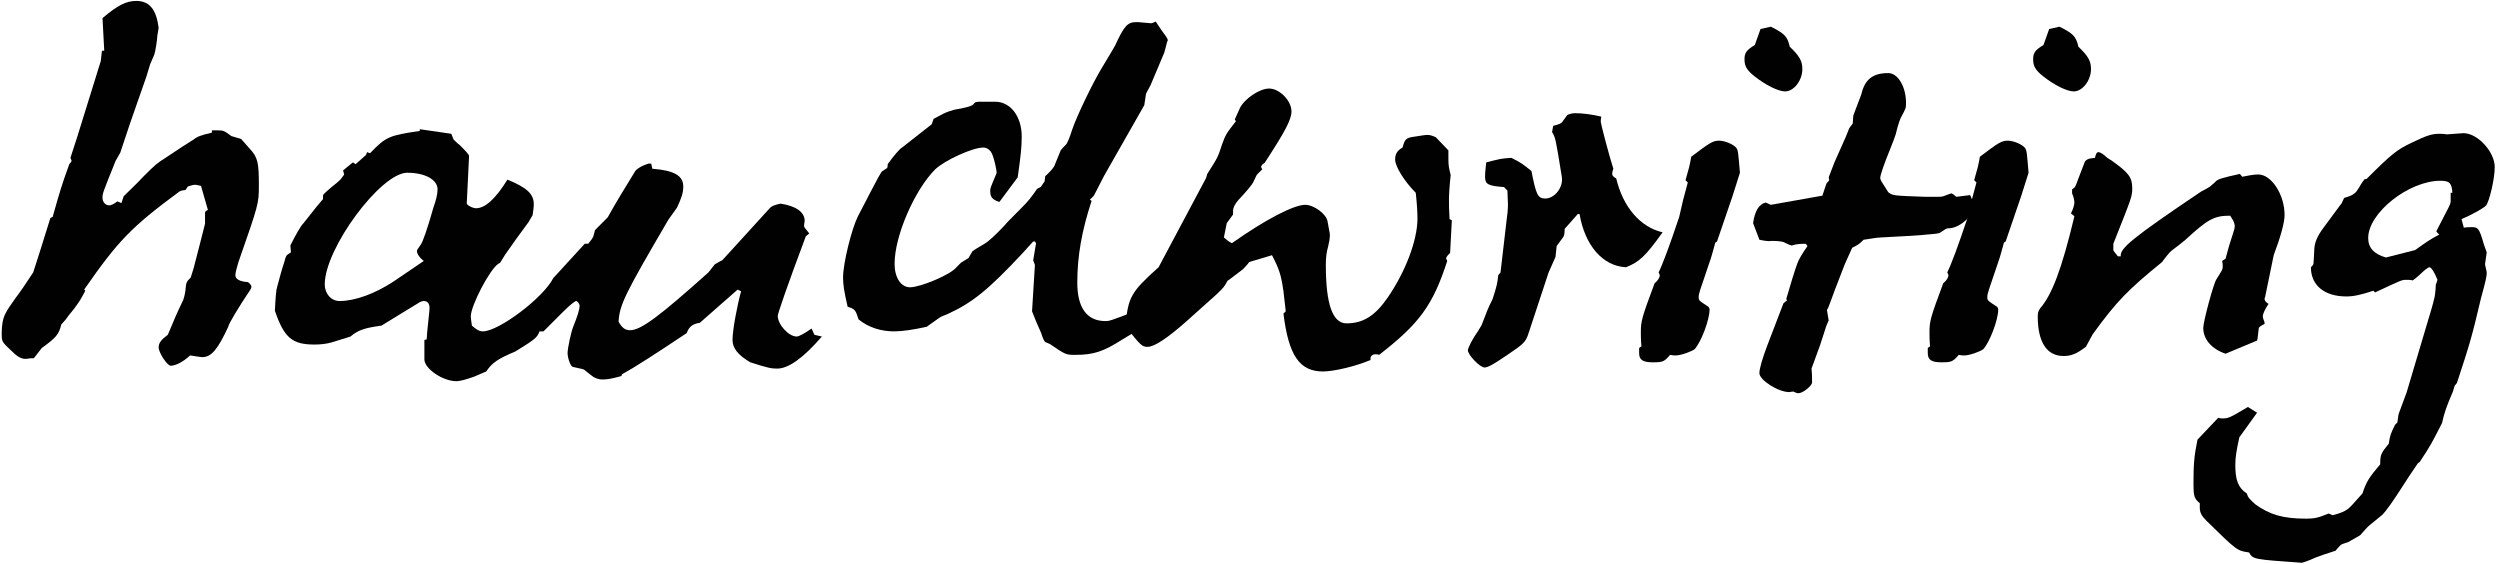
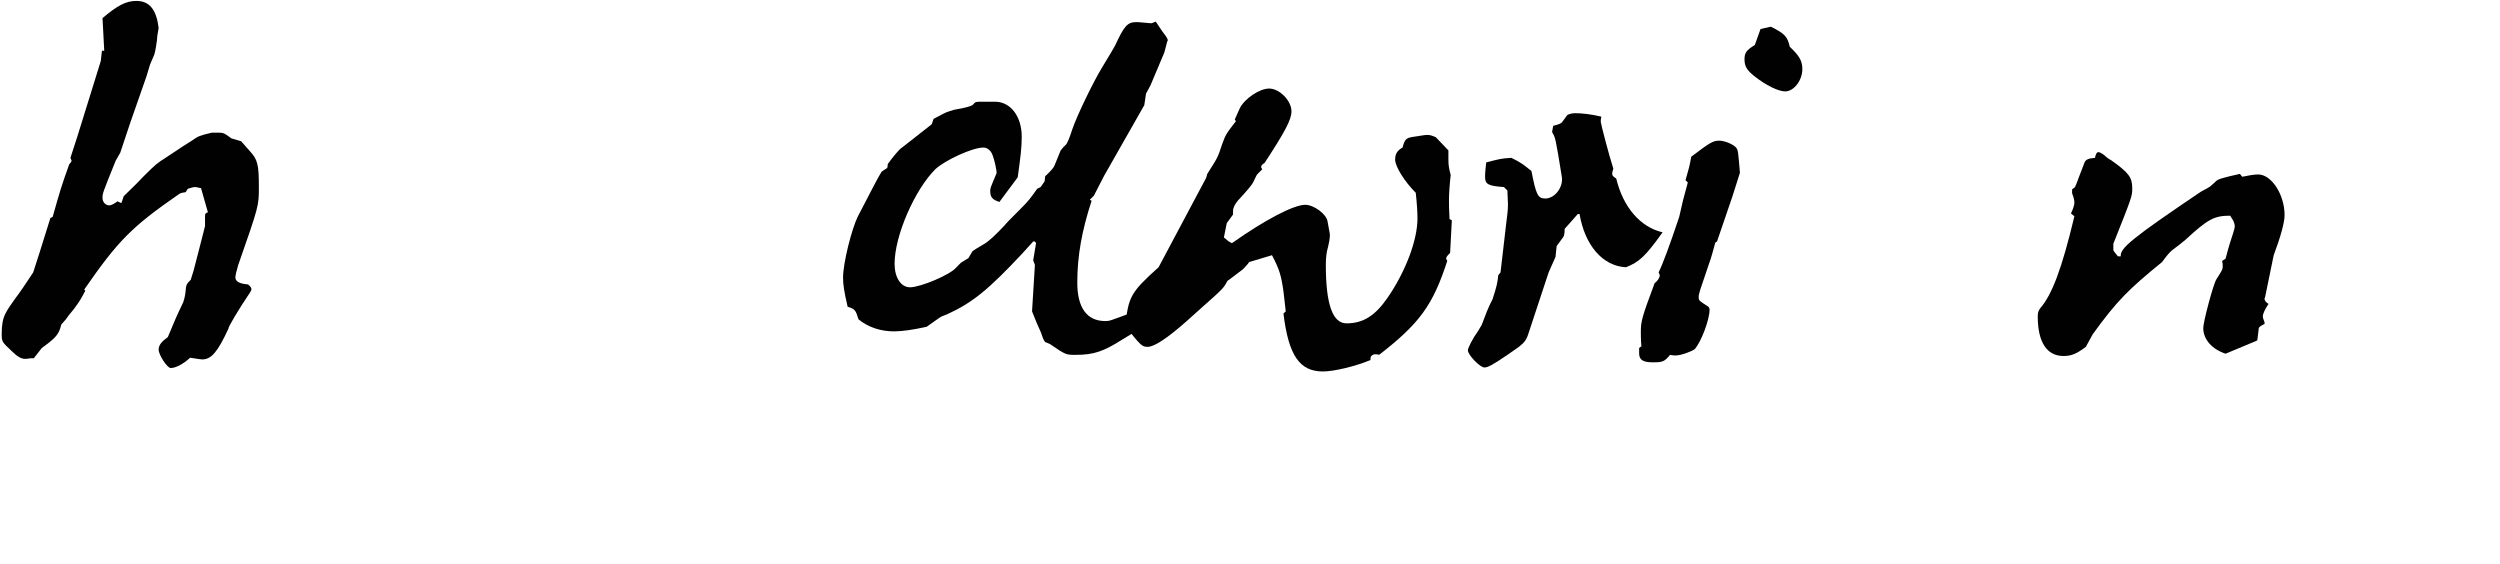
<svg xmlns="http://www.w3.org/2000/svg" version="1.1" id="Ebene_1" x="0px" y="0px" width="825px" height="186px" viewBox="0 0 825 186" enable-background="new 0 0 825 186" xml:space="preserve">
  <g>
-     <rect y="6.919" fill="none" width="887.096" height="184.413" />
-     <path fill="#000100" d="M34.397,16.748L33.83,5.975c4.914-4.158,7.749-5.669,11.151-5.669c4.347,0,6.615,2.835,7.371,8.883   c-0.378,1.89-0.567,3.591-0.567,4.158c-0.378,2.835-0.756,4.725-1.134,5.292l-1.134,2.646l-1.134,3.78L42.902,40.75l-3.213,9.639   l-1.512,2.646C33.83,63.808,33.83,63.808,33.83,65.32c0,1.322,0.945,2.456,2.268,2.456c0.567,0,1.701-0.566,2.646-1.322   l1.323,0.566l0.756-2.268c2.079-2.079,4.347-4.158,6.426-6.426c4.347-4.347,4.725-4.536,7.371-6.237   c4.536-3.023,7.371-4.913,8.694-5.67c2.079-1.512,2.646-1.7,6.615-2.646v-0.756h2.079c1.701,0,2.079,0.189,4.347,1.89l3.213,0.945   l2.835,3.213c2.646,2.835,3.024,4.536,3.024,11.906c0,6.237,0,6.237-6.804,25.704c-0.567,1.89-0.945,3.401-0.945,4.157   c0,1.323,1.512,2.079,4.158,2.269c0.756,0.566,1.134,1.134,1.134,1.512s-0.189,0.756-0.567,1.323   c-3.591,5.291-7.182,11.339-6.993,11.718c-3.591,7.748-5.67,10.205-8.694,10.205c-0.378,0-1.512-0.188-3.969-0.566   c-2.268,2.078-4.725,3.401-6.426,3.401c-1.134,0-3.969-4.347-3.969-6.048c0-1.512,0.945-2.646,3.024-4.157   c2.457-5.859,2.835-6.805,5.103-11.529c0.567-1.701,0.756-3.213,0.756-3.591c0.189-2.268,0.378-2.457,1.701-3.78l0.945-3.023   c1.323-4.914,2.646-10.395,3.402-13.229l0.378-1.513v-3.213c0-0.756,0-0.944,0.945-1.322l-2.268-7.938   c-0.945-0.188-1.512-0.378-1.89-0.378c-0.567,0-1.323,0.189-2.457,0.567l-0.756,1.134c-1.323,0.189-1.323,0.189-2.079,0.567   C43.28,74.959,38.933,79.494,27.782,95.56l0.378,0.378c-1.512,2.835-1.701,3.213-3.78,6.048c-1.701,2.078-1.89,2.268-2.646,3.401   l-1.512,1.701c-0.756,3.213-1.701,4.347-6.426,7.749l-2.646,3.401h-1.134c-0.945,0.189-1.512,0.189-1.701,0.189   c-1.323,0-2.646-0.756-4.536-2.646c-3.213-3.023-3.213-3.023-3.213-5.858c0-2.646,0.378-4.914,1.323-6.615   c0.567-1.134,1.701-2.835,3.213-4.913c1.323-1.701,3.402-4.726,5.859-8.505c1.512-4.726,2.646-8.127,5.67-17.955l0.756-0.378   c2.457-8.693,2.835-10.017,5.481-17.388c0.567-0.566,0.756-0.944,0.756-1.134l-0.378-0.945l2.268-6.992l7.749-24.948l0.378-3.402   H34.397z" />
-     <path fill="#000100" d="M113.209,56.248l3.213-2.646l0.945,0.566l3.402-3.023l0.378-0.945l0.945,0.378   c5.292-5.48,6.237-5.858,16.443-7.371v-0.567l10.395,1.512l0.756,1.89c0.756,0.756,1.512,1.513,1.89,1.701   c1.89,1.89,3.213,3.213,3.213,3.78l-0.756,15.497c-0.189,0.567,1.89,1.701,3.024,1.701c3.024,0,6.426-3.023,10.395-9.449   c6.426,2.646,8.694,4.725,8.694,8.126c0,0.945-0.189,2.269-0.378,3.591l-1.323,2.269c-2.646,3.591-5.292,7.182-7.749,10.772   l-1.512,2.457c0,0.189-0.378,0.378-0.756,0.567c-2.835,1.89-9.072,13.796-9.072,17.387c0,0.567,0.189,1.701,0.378,3.024   c1.512,1.323,2.457,1.89,3.591,1.89c5.292,0,20.034-11.15,23.247-17.576l10.395-11.34h1.134c0.945-1.134,1.512-1.89,1.701-2.457   l0.567-2.079l4.158-4.157c2.835-5.104,5.859-10.018,8.883-14.931c0.378-0.945,2.268-2.079,4.536-2.835h0.945l0.378,1.7   c7.182,0.567,10.206,2.269,10.206,5.859c0,2.079-0.567,3.78-2.079,6.993l-2.835,3.969c-14.364,24.569-16.065,27.971-16.443,33.641   c1.134,2.079,2.268,2.835,3.78,2.835c3.591,0,9.639-4.536,25.892-19.088l2.079-2.646c1.323-0.756,2.268-1.323,2.457-1.323   l15.498-17.009c0.756-0.945,1.89-1.323,3.78-1.701c5.103,0.756,7.938,2.835,7.938,5.67l-0.189,1.323v0.378   c0,0.378,0,0.378,1.701,2.456l-1.134,0.945c-6.237,16.632-9.261,25.515-9.261,26.271c0,2.835,3.591,6.804,6.237,6.804   c0.756,0,2.835-1.134,4.914-2.646l0.945,2.079l2.457,0.566c-6.048,6.993-10.962,10.584-14.742,10.584   c-1.89,0-3.024-0.189-8.883-2.079c-4.158-2.457-5.859-4.725-5.859-7.371c0-3.213,1.512-11.34,2.835-16.064l-1.134-0.566   l-12.474,10.961c-2.457,0.378-3.591,1.323-4.347,3.402c-10.206,6.804-17.199,11.34-21.356,13.607l-0.189,0.567   c-3.402,0.944-4.725,1.134-6.237,1.134c-1.512,0-2.835-0.567-4.158-1.701c-1.134-0.944-2.079-1.701-2.268-1.701l-3.402-0.756   c-0.756-0.188-1.701-3.023-1.701-4.536c0-1.512,1.134-7.182,2.079-9.261c1.134-2.835,1.89-5.103,1.89-6.426   c0-0.566-0.756-1.512-1.134-1.512s-2.079,1.323-4.347,3.591l-6.426,6.426h-1.323c-0.756,2.079-1.512,2.646-7.938,6.615   c-5.859,2.457-7.749,3.78-9.639,6.615l-3.969,1.7c-2.646,0.945-4.725,1.513-5.859,1.513c-4.536,0-10.584-4.158-10.584-7.183v-6.426   l0.756-0.188l0.189-2.646c0.378-3.969,0.756-6.804,0.756-7.748c0-1.513-0.756-2.269-1.89-2.269c-0.378,0-0.945,0.189-1.323,0.378   l-12.663,7.749c-5.669,0.756-7.749,1.512-10.206,3.591l-6.048,1.89c-1.89,0.567-3.969,0.757-5.859,0.757   c-7.371,0-10.017-2.269-13.041-11.151c0.189-4.157,0.378-6.804,0.756-7.938c0.756-2.835,1.512-5.67,2.457-8.505   c0.189-1.134,0.756-2.079,0.945-2.079l1.134-0.756l-0.189-2.268c1.89-3.78,3.402-6.426,4.347-7.371l4.347-5.481l2.079-2.456v-0.945   c0-0.567,0-0.567,2.835-3.024c2.835-2.268,2.835-2.268,4.158-4.157L113.209,56.248z M139.858,86.109   c-1.512-1.134-2.268-2.457-2.268-3.213c0-0.378,0-0.378,1.323-2.268c0.567-0.757,2.079-4.914,4.158-12.285   c0.756-2.079,1.323-4.158,1.323-5.858c0-3.213-4.158-5.481-10.017-5.481c-8.694,0-27.215,24.947-27.215,36.854   c0,3.023,2.079,5.48,4.914,5.48c5.103,0,11.718-2.457,17.766-6.426L139.858,86.109z" />
+     <path fill="#000100" d="M34.397,16.748L33.83,5.975c4.914-4.158,7.749-5.669,11.151-5.669c4.347,0,6.615,2.835,7.371,8.883   c-0.378,1.89-0.567,3.591-0.567,4.158c-0.378,2.835-0.756,4.725-1.134,5.292l-1.134,2.646l-1.134,3.78L42.902,40.75l-3.213,9.639   l-1.512,2.646C33.83,63.808,33.83,63.808,33.83,65.32c0,1.322,0.945,2.456,2.268,2.456c0.567,0,1.701-0.566,2.646-1.322   l1.323,0.566l0.756-2.268c2.079-2.079,4.347-4.158,6.426-6.426c4.347-4.347,4.725-4.536,7.371-6.237   c4.536-3.023,7.371-4.913,8.694-5.67c2.079-1.512,2.646-1.7,6.615-2.646h2.079c1.701,0,2.079,0.189,4.347,1.89l3.213,0.945   l2.835,3.213c2.646,2.835,3.024,4.536,3.024,11.906c0,6.237,0,6.237-6.804,25.704c-0.567,1.89-0.945,3.401-0.945,4.157   c0,1.323,1.512,2.079,4.158,2.269c0.756,0.566,1.134,1.134,1.134,1.512s-0.189,0.756-0.567,1.323   c-3.591,5.291-7.182,11.339-6.993,11.718c-3.591,7.748-5.67,10.205-8.694,10.205c-0.378,0-1.512-0.188-3.969-0.566   c-2.268,2.078-4.725,3.401-6.426,3.401c-1.134,0-3.969-4.347-3.969-6.048c0-1.512,0.945-2.646,3.024-4.157   c2.457-5.859,2.835-6.805,5.103-11.529c0.567-1.701,0.756-3.213,0.756-3.591c0.189-2.268,0.378-2.457,1.701-3.78l0.945-3.023   c1.323-4.914,2.646-10.395,3.402-13.229l0.378-1.513v-3.213c0-0.756,0-0.944,0.945-1.322l-2.268-7.938   c-0.945-0.188-1.512-0.378-1.89-0.378c-0.567,0-1.323,0.189-2.457,0.567l-0.756,1.134c-1.323,0.189-1.323,0.189-2.079,0.567   C43.28,74.959,38.933,79.494,27.782,95.56l0.378,0.378c-1.512,2.835-1.701,3.213-3.78,6.048c-1.701,2.078-1.89,2.268-2.646,3.401   l-1.512,1.701c-0.756,3.213-1.701,4.347-6.426,7.749l-2.646,3.401h-1.134c-0.945,0.189-1.512,0.189-1.701,0.189   c-1.323,0-2.646-0.756-4.536-2.646c-3.213-3.023-3.213-3.023-3.213-5.858c0-2.646,0.378-4.914,1.323-6.615   c0.567-1.134,1.701-2.835,3.213-4.913c1.323-1.701,3.402-4.726,5.859-8.505c1.512-4.726,2.646-8.127,5.67-17.955l0.756-0.378   c2.457-8.693,2.835-10.017,5.481-17.388c0.567-0.566,0.756-0.944,0.756-1.134l-0.378-0.945l2.268-6.992l7.749-24.948l0.378-3.402   H34.397z" />
    <path fill="#000100" d="M311.278,37.538c1.134-0.567,2.268-0.945,3.591-1.323c3.402-0.567,5.67-1.134,6.237-1.701   c0.756-0.945,0.945-0.945,2.835-0.945h4.725c4.914,0.189,8.505,4.914,8.505,11.529c0,3.591-0.378,6.614-1.323,13.418l-6.048,8.127   c-2.268-0.756-3.024-1.512-3.024-3.591c0-0.944,0-0.944,2.079-5.858c0.189-0.567-0.756-4.726-1.323-6.048   c-0.567-1.513-1.701-2.457-3.024-2.457c-3.591,0-12.663,4.157-15.876,7.182c-6.804,6.804-13.418,21.924-13.418,31.185   c0,4.535,2.079,7.748,5.103,7.748c3.402,0,13.418-4.157,15.309-6.614l1.512-1.512l2.457-1.513l1.323-2.268   c0.189-0.189,1.701-1.134,3.969-2.457c1.323-0.756,3.591-2.835,6.615-6.048c0.567-0.756,2.457-2.646,5.292-5.48   c2.646-2.646,3.213-3.402,5.48-6.615l1.134-0.567l1.323-1.89l0.189-1.701c1.7-1.512,2.646-2.646,3.023-3.401l2.079-5.104   c0.567-0.756,1.134-1.322,1.89-2.078c0.378-0.567,1.135-2.269,1.891-4.725c1.512-4.536,6.992-15.876,10.017-20.79   c2.268-3.78,3.779-6.237,4.157-6.993c3.024-6.615,4.158-7.749,6.993-7.749h0.567c2.457,0.189,4.157,0.378,4.347,0.378   c0.188,0,0.756-0.189,1.512-0.567c1.323,2.079,2.646,3.969,3.402,4.914c0.378,0.567,0.566,0.945,0.566,1.323   c0,0,0,0.189-0.188,0.378l-0.945,3.591l-4.536,10.773l-1.512,2.835l-0.566,3.78l-13.23,23.247l-3.401,6.614l-1.323,1.323   c0,0,0.189,0.189,0.567,0.378c-3.213,9.828-4.726,18.144-4.726,27.026c0,8.316,3.213,12.663,9.261,12.663   c1.323,0,1.323,0,9.828-3.213c0,0,0.378,0.188,0.945,0.566l2.268,2.646c0.189,0,0.189,0.188,0.189,0.378   c0,0.756-0.945,1.89-2.646,2.835c-1.134,0.566-2.835,1.512-4.914,2.835c-6.236,3.969-9.449,5.103-15.497,5.103   c-3.213,0-3.213,0-8.505-3.591l-1.323-0.567c-0.378,0-0.944-1.134-1.512-3.023c-1.134-2.457-2.079-4.725-3.024-7.182l0.945-15.309   l-0.566-1.513l0.944-5.67l-0.378-0.566h-0.566l-3.591,3.969c-11.151,11.907-16.443,16.254-24.758,20.033l-1.89,0.756   c-0.756,0.379-2.457,1.701-4.914,3.402c-4.347,0.945-7.938,1.512-10.772,1.512c-4.347,0-8.505-1.322-11.718-3.969   c-0.945-3.023-1.134-3.401-3.591-4.158c-1.134-4.913-1.512-7.182-1.512-9.639c0-4.725,2.835-16.064,4.914-20.222   c7.56-14.553,7.56-14.553,8.127-14.931c0.945-0.567,1.323-0.945,1.512-0.945c0,0,0.189-0.567,0.189-1.323   c1.89-2.646,3.969-5.103,4.725-5.48l9.639-7.56c0.189,0,0.378-0.756,0.756-1.89L311.278,37.538z" />
    <path fill="#000100" d="M477.973,52.468c0,2.269,0.188,3.024,0.756,5.292c-0.378,3.402-0.567,6.426-0.567,7.938   c0,1.7,0,3.779,0.189,6.614l0.756,0.378l-0.567,10.773c-0.756,0.756-1.322,1.322-1.322,1.89l0.378,0.756   c-4.726,14.553-9.072,20.601-22.491,30.995c-0.378-0.188-0.944-0.188-1.322-0.188c-0.756,0-1.513,0.566-1.513,1.322v0.567   c-4.913,2.079-12.096,3.78-15.687,3.78c-7.748,0-11.34-5.292-13.04-19.089l0.756-0.756l-0.756-6.615   c-0.757-5.292-1.323-7.182-3.78-11.906l-7.56,2.268l-0.378,0.567c-0.945,1.134-1.891,2.078-2.269,2.268   c-2.646,2.079-4.535,3.402-4.535,3.402c-1.135,2.268-1.513,2.646-8.127,8.504l-5.481,4.914c-6.426,5.67-10.583,8.316-12.662,8.316   c-1.891,0-2.269-0.378-7.371-6.804c0.945-9.64,1.701-11.151,10.962-19.467l15.687-29.483l0.378-1.323   c3.213-5.103,3.402-5.103,4.914-9.827c1.134-3.024,1.134-3.213,4.536-7.56l-0.379-0.567l1.701-3.78   c1.512-3.024,6.426-6.426,9.639-6.426c3.402,0,7.371,3.969,7.371,7.56c0,2.646-2.079,6.615-8.883,17.009   c-0.756,0.378-1.134,0.945-1.134,1.323c0,0.188,0.188,0.378,0.378,0.756l-1.701,1.701c-0.188,0.188-0.566,1.134-1.323,2.646   c-0.378,0.756-2.078,2.835-4.913,5.859c-1.135,1.322-1.701,2.457-1.701,3.591v1.134l-2.079,2.835l-0.945,4.725   c1.323,1.134,1.513,1.323,2.646,1.89c10.962-7.748,20.411-12.662,24.191-12.662c2.835,0,6.992,3.023,7.371,5.48l0.756,4.158v0.756   c0,0.567-0.189,1.89-0.567,3.402c-0.567,1.89-0.756,3.779-0.756,6.048c0,13.04,2.268,19.277,6.804,19.277   c5.48,0,9.45-2.457,13.607-8.505c5.859-8.505,9.828-18.899,9.828-26.081c0-2.269-0.189-5.104-0.567-8.505   c-3.779-3.78-6.804-8.694-6.804-10.962c0-1.89,0.756-3.024,2.457-3.969c0.756-2.835,1.134-3.213,3.969-3.591   c3.591-0.567,3.591-0.567,4.158-0.567c0.945,0,1.512,0.189,2.835,0.756l4.158,4.347V52.468z" />
    <path fill="#000100" d="M496.308,61.729c-5.292-0.378-6.237-0.944-6.237-3.401c0-1.323,0.189-3.024,0.378-4.725   c4.347-1.135,4.914-1.323,8.316-1.513c3.401,1.701,3.779,2.079,6.614,4.348c1.512,7.748,2.079,9.071,4.536,9.071   c3.213,0,6.048-3.78,5.48-7.182c-2.078-12.852-2.078-12.852-3.213-14.742l0.378-2.079c1.701-0.378,2.646-0.756,3.024-1.323   l1.512-2.079c0.189-0.378,1.701-0.756,2.646-0.756c2.457,0,5.48,0.378,8.693,1.134c-0.188,0.945-0.188,1.323-0.188,1.701   c0,0.567,2.646,10.772,4.157,15.497c-0.188,0.567-0.378,1.135-0.378,1.701c0,0.567,0.378,0.945,1.323,1.512   c2.268,9.45,7.938,16.065,15.309,17.766c-5.67,7.938-7.749,9.828-12.096,11.529c-7.749-0.378-13.607-7.371-15.309-17.577h-0.567   l-4.347,4.914c0,1.512-0.188,2.457-0.567,2.835l-2.078,2.835l-0.378,3.591l-2.269,5.104l-6.614,20.033   c-0.945,3.023-1.701,3.591-6.993,7.182c-4.725,3.213-6.426,4.158-7.56,4.158c-1.513,0-5.481-4.158-5.481-5.67   c0-0.756,1.513-3.78,3.402-6.426c0.566-0.945,0.945-1.512,1.134-1.891c1.134-3.023,2.268-6.048,3.591-8.504   c1.323-3.97,1.701-5.67,1.89-7.938l0.757-0.944l1.89-16.254c0.378-2.646,0.566-4.725,0.566-6.237l-0.188-4.535L496.308,61.729z" />
    <path fill="#000100" d="M541.668,114.27c-0.189-1.89-0.189-3.591-0.189-4.725c0-3.591,0.378-4.914,4.536-16.064   c1.134-0.945,1.701-1.891,1.701-2.646c0-0.188-0.189-0.566-0.378-0.944c1.322-2.646,3.591-8.694,6.804-18.333   c1.134-5.103,1.322-5.858,2.835-11.34l-0.756-0.756c1.134-3.969,1.322-4.536,1.89-7.749c6.236-4.725,7.182-5.292,9.261-5.292   c1.89,0,4.914,1.323,5.67,2.457c0.566,0.945,0.566,1.513,1.134,8.127l-2.457,7.749l-5.103,14.931l-0.567,0.378   c-0.756,2.835-1.512,5.48-1.89,6.426c-3.402,10.017-3.591,10.395-3.591,11.528c0,1.135,0,1.135,3.213,3.213   c0.188,0.189,0.378,0.567,0.378,0.945c0,3.402-2.835,10.772-4.914,13.041c-0.945,0.756-4.536,2.079-6.236,2.079   c-0.567,0-0.945,0-1.891-0.189c-1.89,2.268-2.457,2.457-5.67,2.457s-4.535-0.756-4.535-3.024v-1.7L541.668,114.27z M584.381,8.81   c4.535,2.268,5.48,3.213,6.236,6.615c3.213,3.024,4.158,4.725,4.158,7.371c0,3.78-2.835,7.371-5.67,7.371   c-2.268,0-6.426-2.079-10.017-4.914c-2.646-2.079-3.402-3.402-3.402-5.67c0-2.079,0.567-3.024,3.402-4.725l1.89-5.292L584.381,8.81   z" />
-     <path fill="#000100" d="M602.713,60.595l0.944-1.134l-0.188-0.945l1.89-4.913l3.78-8.505l1.134-2.835l1.134-1.512l0.189-2.646   l2.646-6.993c1.134-4.914,3.78-6.993,8.883-6.993c3.213,0,5.859,4.536,5.859,9.828c0,1.701,0,1.701-1.513,4.536   c-0.378,0.567-1.134,2.646-1.89,5.859c-0.378,1.134-0.945,2.646-1.701,4.535c-2.079,5.104-3.401,8.883-3.401,9.828   c0,0.378,0.188,0.756,0.378,1.134l2.268,3.591c1.512,1.134,1.512,1.134,12.096,1.512h3.213h1.512c0.757,0,1.513-0.188,1.891-0.378   c1.134-0.378,1.89-0.756,2.079-0.756c0.188,0,0.378,0.189,0.756,0.378c0.566,0.567,0.944,0.756,0.944,0.756l4.536-0.566   c0,0,0.567,1.134,1.323,3.401c-0.189,3.592-5.104,7.749-8.694,7.561c-0.378,0-1.322,0.566-2.646,1.512   c-0.378,0.378-8.127,0.945-19.467,1.512c-0.944,0-3.213,0.378-5.67,0.756c-1.512,1.513-1.89,1.701-3.779,2.646l-2.457,5.48   l-3.213,8.316c-1.323,3.591-2.079,5.669-2.269,6.048c-0.378,0.566-0.378,0.756-0.378,0.756l0.567,3.401l-0.756,1.701l-2.079,6.426   l-2.835,7.749c0.188,1.701,0.188,3.213,0.188,4.536c0,1.134-3.023,3.591-4.535,3.591c-0.378,0-0.945-0.189-1.701-0.567   l-1.323,0.189c-3.591,0-9.827-3.97-9.827-6.237c0-1.512,0.944-4.725,2.646-9.261l5.292-13.797l1.134-0.944l-0.188-0.567l0.566-1.89   c0.945-3.213,1.89-6.426,3.024-9.639c0.378-1.135,1.512-3.213,3.401-5.859l-0.566-0.756c-2.079,0-3.213,0.189-3.97,0.378   c-0.378,0.189-0.756,0.189-0.756,0.189c-0.188,0-1.134-0.378-2.646-1.135c-0.567-0.188-1.89-0.378-3.969-0.378   c-0.567,0.189-2.269,0-3.969-0.378l-2.079-5.48c0.566-3.969,1.89-6.237,4.157-6.804l1.701,0.756l17.01-3.024L602.713,60.595z" />
-     <path fill="#000100" d="M636.921,114.27c-0.189-1.89-0.189-3.591-0.189-4.725c0-3.591,0.378-4.914,4.536-16.064   c1.134-0.945,1.701-1.891,1.701-2.646c0-0.188-0.189-0.566-0.378-0.944c1.322-2.646,3.591-8.694,6.804-18.333   c1.134-5.103,1.322-5.858,2.835-11.34l-0.756-0.756c1.134-3.969,1.322-4.536,1.89-7.749c6.236-4.725,7.182-5.292,9.261-5.292   c1.89,0,4.914,1.323,5.67,2.457c0.566,0.945,0.566,1.513,1.134,8.127l-2.457,7.749l-5.103,14.931l-0.567,0.378   c-0.756,2.835-1.512,5.48-1.89,6.426c-3.402,10.017-3.591,10.395-3.591,11.528c0,1.135,0,1.135,3.213,3.213   c0.188,0.189,0.378,0.567,0.378,0.945c0,3.402-2.835,10.772-4.914,13.041c-0.945,0.756-4.536,2.079-6.237,2.079   c-0.566,0-0.944,0-1.89-0.189c-1.89,2.268-2.457,2.457-5.67,2.457s-4.536-0.756-4.536-3.024v-1.7L636.921,114.27z M679.634,8.81   c4.535,2.268,5.48,3.213,6.236,6.615c3.213,3.024,4.158,4.725,4.158,7.371c0,3.78-2.835,7.371-5.67,7.371   c-2.268,0-6.426-2.079-10.017-4.914c-2.646-2.079-3.402-3.402-3.402-5.67c0-2.079,0.567-3.024,3.402-4.725l1.89-5.292L679.634,8.81   z" />
    <path fill="#000100" d="M683.413,70.423c0.756-1.512,1.134-2.835,1.134-3.591c0-0.567-0.189-1.701-0.756-3.024v-1.322   c0.566-0.378,0.756-0.567,0.945-0.757c0,0,0.566-1.134,1.134-2.835l1.89-4.913c0.378-1.323,1.323-1.701,3.591-1.891   c0.189-1.134,0.567-1.89,1.134-1.89c0.378,0,1.135,0.378,2.079,1.134c0.567,0.567,1.323,1.134,2.079,1.512   c5.859,4.158,6.993,5.67,6.993,9.262c0,2.646,0,2.646-6.237,18.332v2.079c0,0.188,0.567,0.945,1.512,2.079h0.945   c-0.378-2.646,3.78-6.048,26.459-21.356c1.513-0.756,2.457-1.323,3.024-1.701l1.701-1.512c0.756-0.945,2.268-1.323,8.127-2.646   l0.756,0.945c1.89-0.378,3.779-0.756,5.292-0.756c4.347,0,8.693,6.614,8.693,13.418c0,2.457-1.323,7.183-3.591,13.23l-2.835,13.796   c-0.189,0.379-0.189,0.567-0.189,0.567c0,0.567,0.378,1.134,1.323,1.701c-1.134,1.701-1.89,3.213-1.89,4.157   c0,0.379,0.188,0.945,0.566,1.891v0.566c-1.134,0.567-1.7,0.945-1.89,1.323l-0.378,3.213c0,0.189,0,0.378-0.189,0.945   l-10.395,4.347c-4.535-1.512-7.37-4.725-7.37-8.505c0-2.079,3.401-14.741,4.347-16.064c1.89-3.024,2.079-3.213,2.079-4.158   c0-0.566,0-1.134-0.189-1.89l1.134-0.756c0.945-3.78,2.079-7.182,2.457-8.316c0.378-1.134,0.567-1.89,0.567-2.456   c0-0.378-0.189-1.135-0.567-1.891l-0.944-1.512c-5.292,0-7.371,1.134-14.742,7.938c-1.323,1.134-2.835,2.269-4.347,3.402   c-0.756,0.566-1.89,1.89-3.402,3.969c-11.15,9.072-14.931,12.852-22.868,23.813l-2.268,4.158c-3.024,2.268-4.726,3.023-7.371,3.023   c-5.48,0-8.505-4.536-8.505-13.041c0-1.322,0.189-1.7,0.756-2.646c3.969-4.536,7.182-13.041,11.34-30.428L683.413,70.423z" />
-     <path fill="#000100" d="M731.985,137.895c0.756,0.188,1.134,0.188,1.323,0.188c2.079,0,2.457-0.188,8.505-3.78l3.023,1.891   l-5.858,8.127c-0.945,4.347-1.323,6.614-1.323,9.071c0,5.103,0.945,7.56,3.78,9.45c0.378,1.322,0.945,1.89,2.835,3.591   c4.725,3.401,9.071,4.725,16.82,4.725c2.835,0,4.158-0.378,7.371-1.701l1.323,0.567c3.591-0.945,4.913-1.701,6.426-3.402   l3.401-3.779c1.323-3.969,2.079-5.104,5.859-9.639c0-3.024,0.188-3.592,2.835-6.805c0.378-2.646,0.566-3.213,2.078-6.236   l0.757-0.756c0.188-1.701,0.378-2.835,0.566-3.213l2.457-6.615l7.371-24.758c1.134-3.592,1.701-6.048,1.89-6.805   c0,0,0.378-2.078,0.378-3.969l0.567-1.701c-0.945-2.456-2.079-4.157-2.646-4.157c-0.378,0-1.7,0.944-3.401,2.646   c-0.378,0.378-1.134,0.945-2.079,1.701c-0.756-0.189-1.512-0.189-2.268-0.189c-1.323,0-1.323,0-10.206,4.158l-0.567-0.566   c-3.969,1.322-6.426,1.89-8.883,1.89c-7.182,0-11.718-3.591-11.718-9.639c0.378-0.378,0.756-0.756,0.756-0.945   c0.189-0.188,0.189-2.268,0.379-5.292c0.188-2.079,0.944-3.969,3.023-6.804c3.402-4.536,5.67-7.749,6.048-8.127   c0-0.188,0.378-0.756,0.756-1.7c1.89-0.567,2.835-0.945,3.402-1.513c0.378-0.188,0.944-0.944,1.512-1.89   c0.189-0.378,0.945-1.701,1.89-2.835h0.567c8.315-8.315,10.017-9.639,14.741-11.906c5.104-2.457,6.804-3.024,9.261-3.024   c0.567,0,1.513,0,2.457,0.189l5.292-0.379h0.567c4.535,0.189,10.017,6.237,10.017,11.151c0,3.779-1.701,11.15-2.835,12.662   c-0.567,0.757-4.536,3.024-8.127,4.536l0.756,2.835c0.945-0.188,1.891-0.188,2.646-0.188c2.078,0,2.457,0.378,3.969,5.67   l0.944,2.646l-0.566,3.969c0.566,2.457,0.566,2.457,0.566,2.835c0,1.134-0.378,2.835-1.89,8.316   c-3.023,12.852-3.591,14.741-7.938,27.971l-0.756,0.945l-0.567,1.89c-2.268,5.292-2.835,6.993-3.591,10.395   c-3.213,6.237-3.591,7.183-7.371,12.852l-0.566,0.378c-2.079,3.024-3.969,5.859-4.536,6.805c-3.591,5.67-6.048,9.071-7.182,10.205   l-4.158,3.402c-0.756,0.566-1.701,1.701-3.213,3.401l-3.969,2.269c-1.323,0.378-2.269,0.756-2.457,0.944   c-0.189,0.189-0.945,0.945-1.701,1.891c-3.023,0.944-5.67,1.89-6.614,2.268c-2.457,1.134-4.348,1.701-4.536,1.701   c-16.064-1.134-16.064-1.134-17.388-3.402c-3.969-0.566-3.969-0.566-14.175-10.583c-1.512-1.513-2.079-2.646-2.079-4.158v-1.512   c-1.89-1.513-2.079-2.457-2.079-6.426c0-6.237,0.189-9.072,1.323-14.553L731.985,137.895z M797,82.519   c3.969-2.835,4.725-3.402,7.938-5.103c-0.566-0.567-0.944-0.945-0.944-1.135c4.535-8.693,4.535-8.693,4.725-9.639v-3.023h0.567   c-0.189-3.213-0.945-3.969-3.97-3.969c-10.395,0-23.813,10.583-23.813,18.899c0,3.213,1.891,5.292,5.859,6.426L797,82.519z" />
  </g>
</svg>